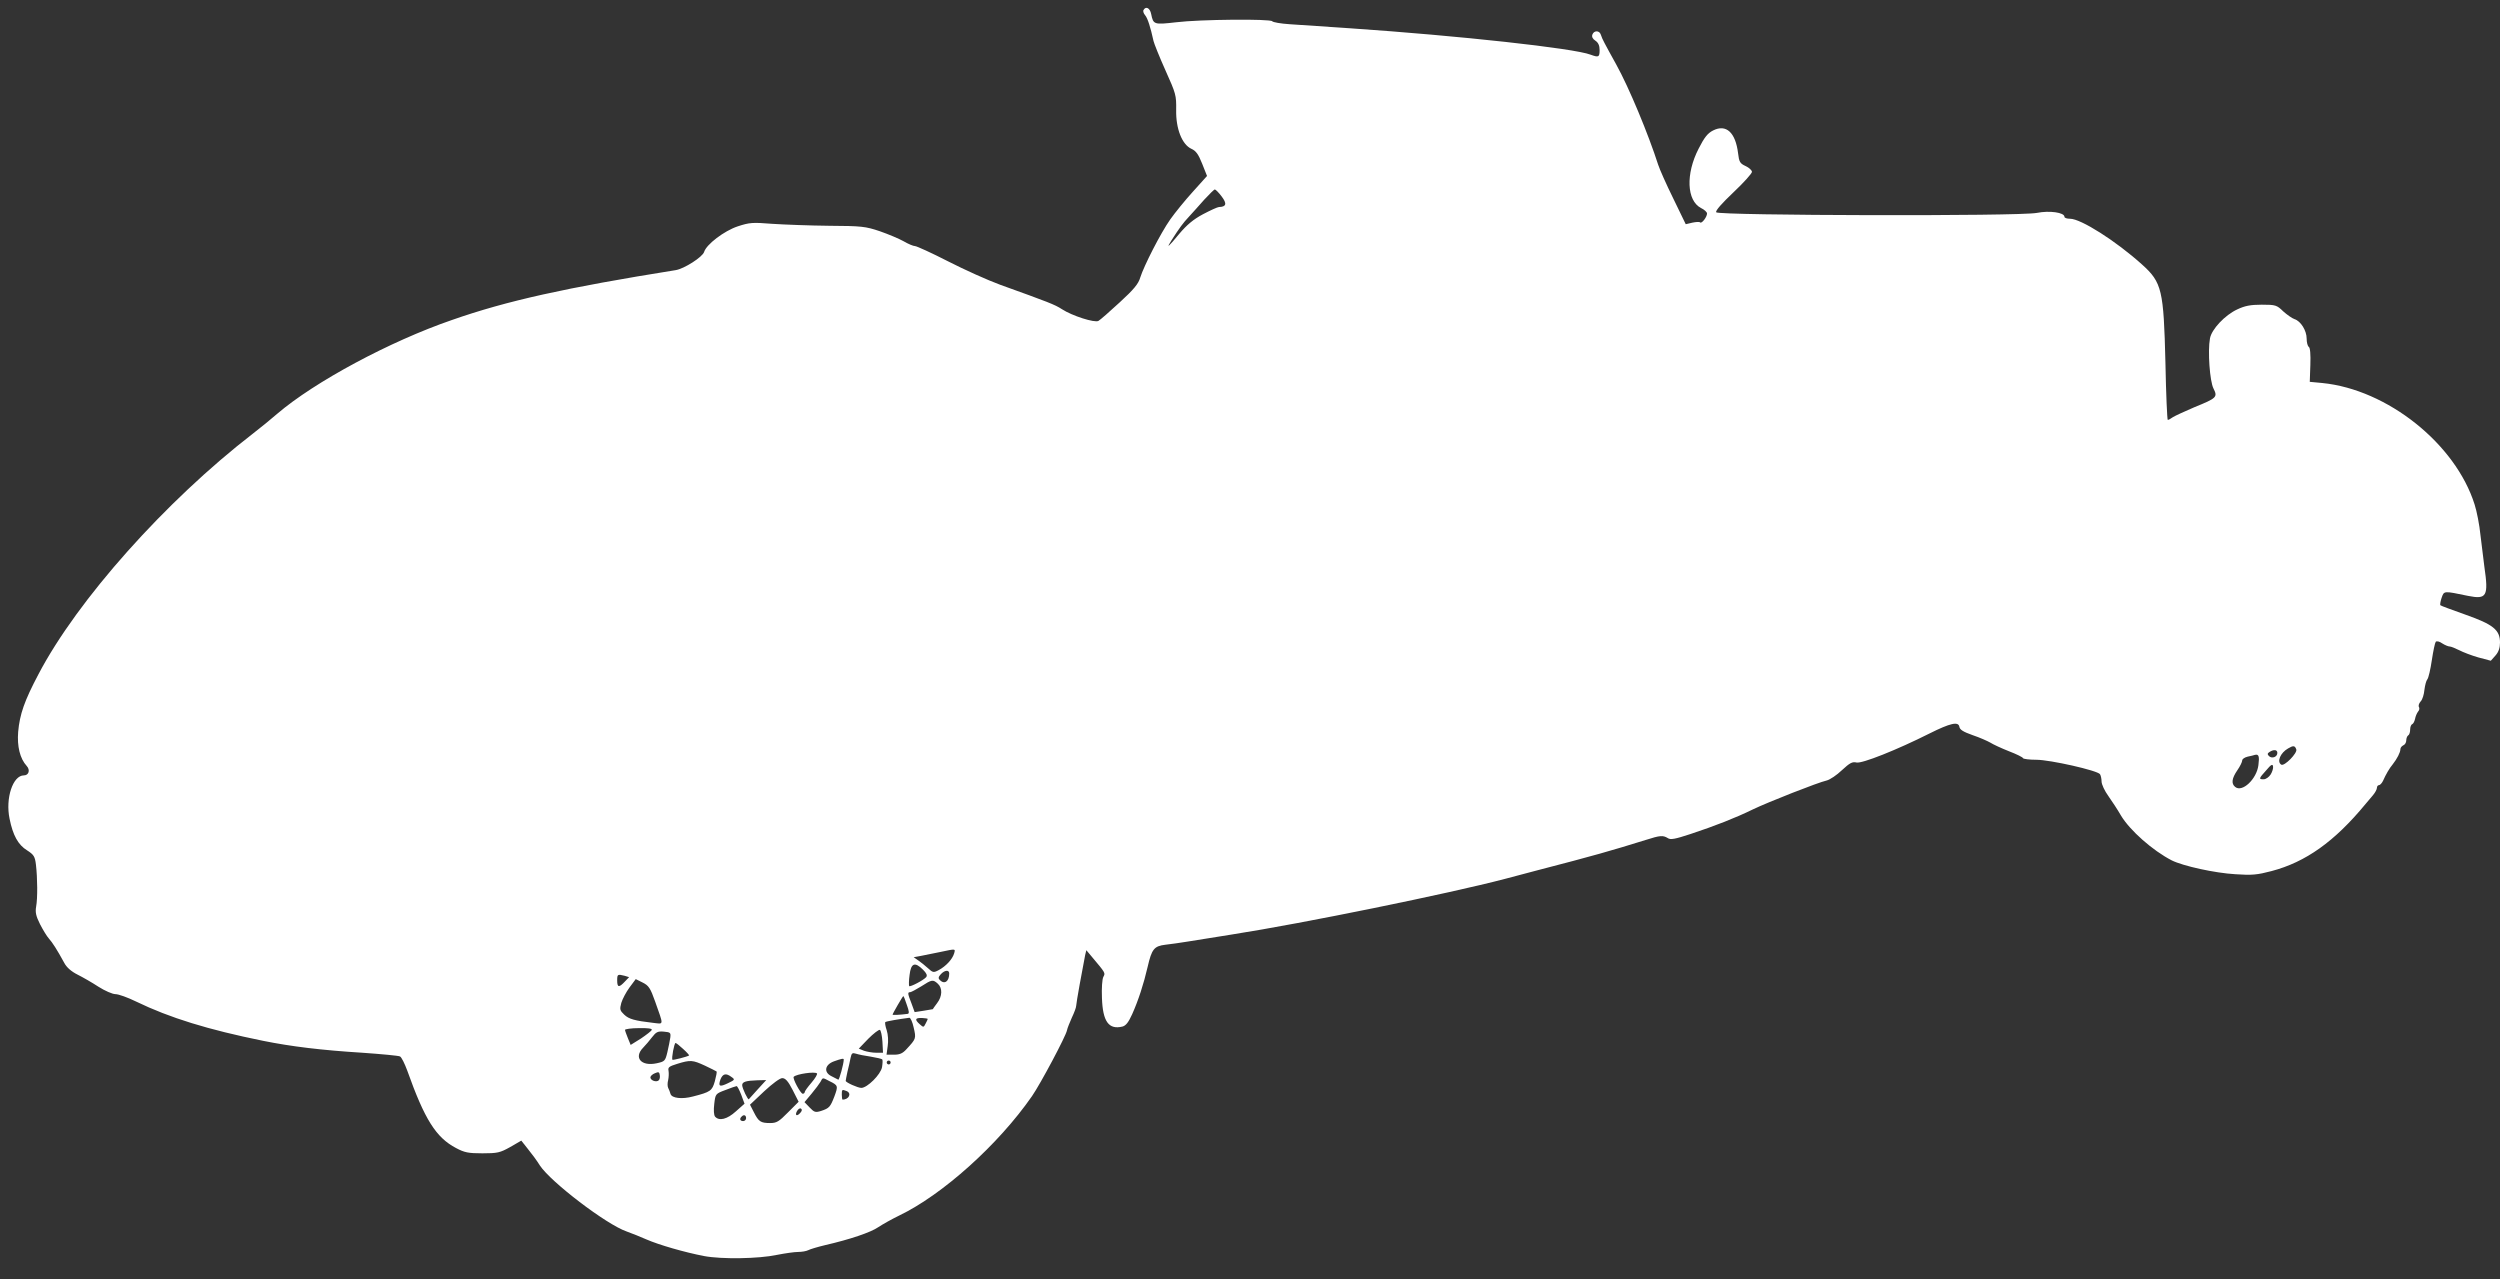
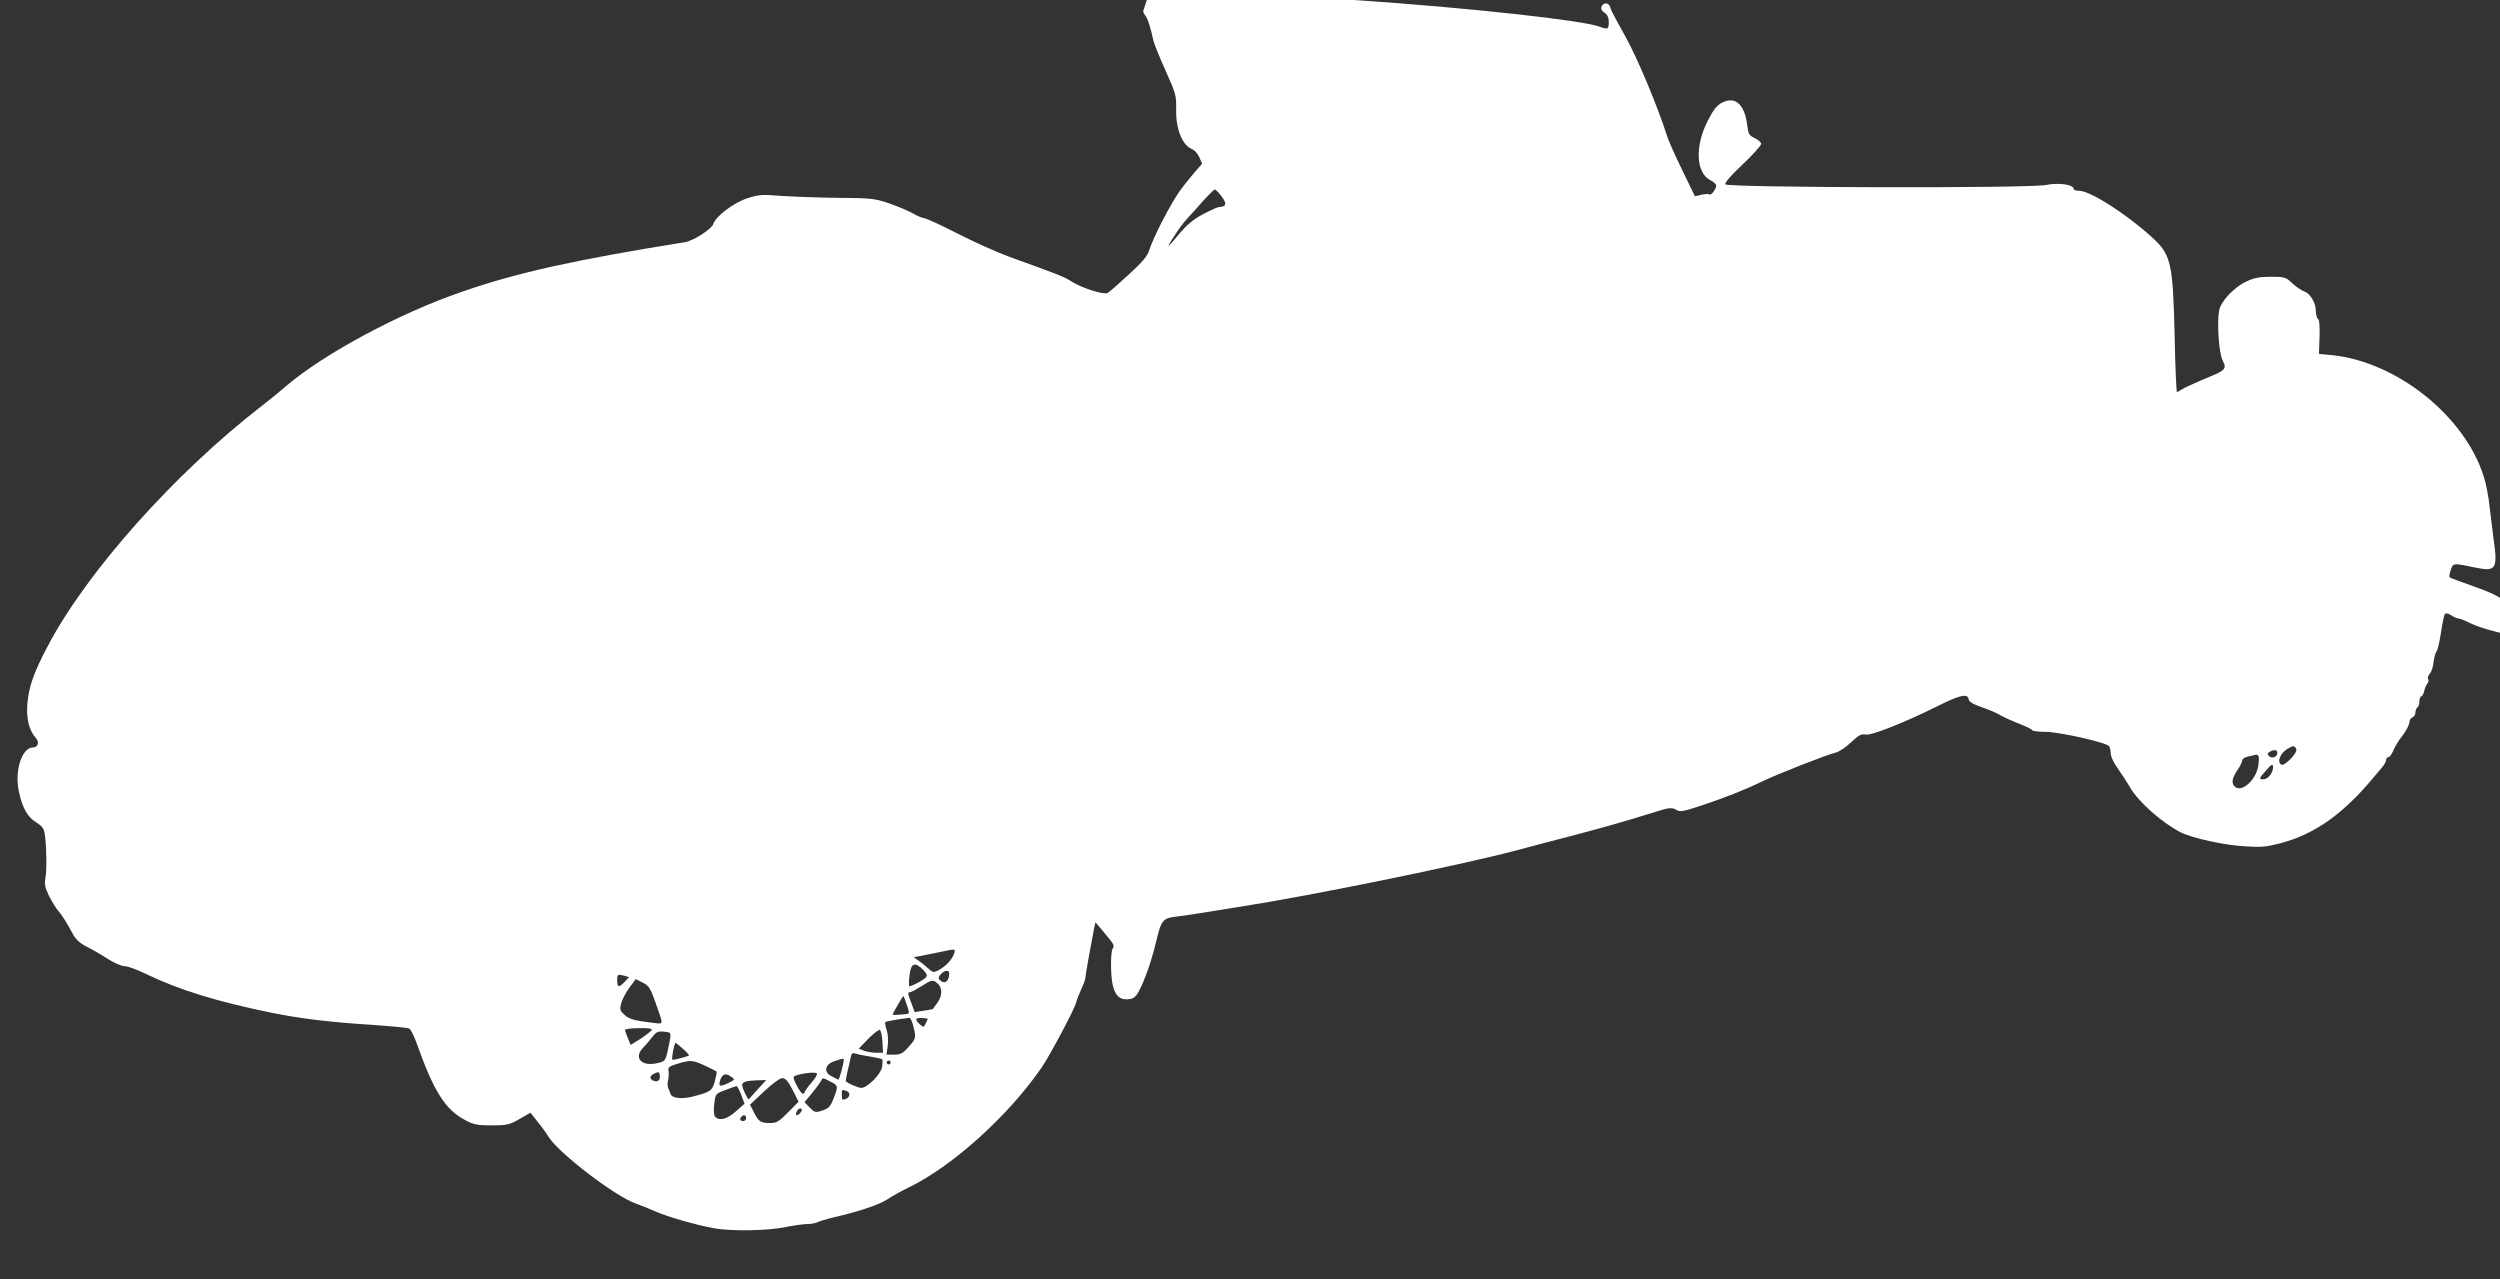
<svg xmlns="http://www.w3.org/2000/svg" version="1.0" width="1280pt" height="655pt" viewBox="0 0 1280 655" preserveAspectRatio="xMidYMid meet">
  <rect x="0" y="0" width="1280" height="655" fill="#333333" stroke="none" />
  <g transform="translate(0,655) scale(0.1,-0.1)" fill="#ffffff" stroke="none">
-     <path d="M5855 6499 c-4 -5 0 -18 8 -27 13 -15 28 -63 43 -132 3 -13 30 -81 61 -150 54 -120 56 -128 55 -203 -2 -96 30 -177 78 -199 23 -10 36 -28 55 -76 l25 -63 -72 -80 c-40 -44 -92 -108 -116 -142 -50 -71 -135 -238 -154 -298 -9 -32 -33 -61 -105 -127 -52 -48 -100 -90 -109 -95 -19 -11 -135 26 -187 60 -37 24 -69 36 -316 125 -63 23 -183 77 -267 120 -84 43 -161 78 -169 78 -9 0 -35 11 -59 25 -23 13 -78 36 -121 51 -74 25 -94 27 -260 28 -99 1 -230 6 -291 10 -101 8 -116 7 -177 -13 -69 -23 -160 -92 -172 -131 -8 -26 -102 -86 -145 -93 -563 -90 -865 -157 -1145 -255 -320 -110 -704 -317 -895 -480 -30 -26 -86 -72 -125 -102 -447 -345 -899 -852 -1098 -1232 -72 -136 -96 -205 -104 -295 -6 -74 9 -137 44 -175 19 -21 10 -48 -15 -48 -56 0 -95 -117 -73 -222 17 -85 44 -134 90 -162 34 -22 40 -31 45 -73 8 -69 9 -172 1 -215 -5 -29 -1 -48 20 -90 15 -29 35 -62 45 -73 18 -20 42 -57 79 -125 12 -23 36 -44 68 -60 26 -13 75 -41 107 -62 33 -21 72 -38 87 -38 16 0 63 -17 106 -38 171 -83 369 -144 650 -201 143 -29 299 -48 508 -61 99 -7 186 -15 193 -19 8 -4 24 -37 37 -72 89 -250 147 -343 250 -397 43 -23 63 -27 135 -27 77 0 90 3 142 32 l57 33 34 -43 c19 -23 47 -61 61 -84 56 -85 340 -302 444 -338 26 -9 72 -28 102 -41 64 -28 196 -66 295 -85 90 -17 280 -14 373 6 41 8 89 15 108 15 19 0 42 4 52 9 9 5 49 17 87 26 126 29 233 65 272 92 21 14 69 41 106 59 223 107 509 364 681 612 43 62 174 308 179 337 2 11 14 40 25 65 12 25 22 52 22 60 0 13 32 190 46 260 l6 25 26 -31 c74 -88 72 -85 61 -106 -6 -12 -9 -57 -7 -108 4 -121 35 -163 105 -146 18 5 31 22 50 64 31 69 59 155 79 242 21 91 33 106 91 113 26 3 77 10 113 16 36 6 137 22 225 36 371 58 1114 210 1400 285 66 18 143 38 170 45 282 73 373 99 553 155 72 23 86 24 111 9 14 -10 38 -5 117 21 124 41 229 82 319 126 77 37 333 138 378 148 16 4 51 27 78 53 40 37 53 44 74 39 27 -7 206 64 375 149 106 53 147 62 152 34 2 -15 20 -26 68 -43 36 -12 76 -30 90 -38 14 -9 57 -29 95 -44 39 -15 72 -31 73 -36 2 -4 33 -8 68 -8 70 0 314 -55 326 -74 4 -6 8 -23 8 -37 0 -15 16 -49 35 -75 19 -27 48 -71 64 -99 46 -77 163 -180 260 -230 58 -29 221 -65 326 -71 85 -6 113 -3 185 16 175 46 323 151 482 344 10 12 27 32 38 45 11 13 20 30 20 38 0 7 5 13 10 13 6 0 15 10 21 22 14 32 33 65 50 85 22 28 39 61 39 77 0 8 7 16 15 20 8 3 15 14 15 25 0 11 5 23 10 26 6 3 10 17 10 30 0 13 5 25 10 27 6 2 12 14 15 27 2 12 9 29 15 37 7 7 9 18 5 24 -4 6 0 19 9 29 9 9 17 36 19 59 3 23 9 47 15 54 6 7 16 51 23 98 7 47 16 89 20 94 5 5 19 2 33 -8 14 -9 31 -16 38 -16 7 0 29 -9 49 -19 19 -10 63 -27 98 -37 l64 -17 24 27 c16 18 23 40 23 66 0 65 -35 93 -177 143 -67 24 -125 45 -128 48 -3 3 0 20 6 38 13 37 10 36 136 10 95 -19 105 -2 83 149 -5 37 -14 110 -20 162 -5 52 -19 123 -30 157 -98 311 -447 589 -780 622 l-64 6 3 86 c2 55 -1 89 -8 93 -6 4 -11 23 -11 43 0 40 -30 89 -62 99 -12 4 -38 22 -58 40 -33 32 -39 34 -110 34 -58 0 -87 -6 -125 -24 -63 -29 -132 -102 -140 -149 -12 -64 -1 -219 18 -256 22 -44 18 -49 -98 -96 -49 -21 -99 -44 -110 -51 -11 -8 -22 -14 -26 -14 -3 0 -9 132 -12 293 -9 372 -18 411 -119 502 -134 121 -314 235 -369 235 -16 0 -29 4 -29 10 0 22 -76 33 -141 20 -87 -18 -1630 -14 -1642 3 -5 8 28 45 88 102 53 50 95 97 95 105 0 8 -15 22 -33 30 -28 13 -33 21 -38 65 -13 107 -61 151 -128 117 -28 -14 -45 -36 -74 -93 -67 -130 -61 -266 12 -304 17 -8 31 -21 31 -28 0 -18 -27 -53 -35 -46 -3 4 -21 3 -40 -1 l-34 -8 -64 132 c-36 73 -70 150 -77 172 -50 156 -149 395 -215 514 -26 47 -53 96 -60 110 -8 14 -16 33 -19 43 -7 22 -35 22 -43 0 -4 -11 1 -22 15 -31 15 -10 22 -25 22 -48 0 -37 -5 -39 -46 -24 -85 33 -673 97 -1229 135 -126 8 -267 18 -312 21 -46 3 -85 10 -89 15 -8 13 -370 10 -492 -5 -114 -13 -117 -12 -128 42 -6 31 -27 42 -39 21z m400 -955 c28 -37 24 -53 -14 -54 -7 0 -44 -17 -82 -37 -49 -26 -83 -55 -121 -100 -56 -68 -69 -79 -41 -35 43 67 60 90 90 122 18 19 53 59 79 88 26 28 50 52 54 52 4 0 20 -16 35 -36z m5502 -2831 c7 -18 -61 -88 -77 -78 -24 15 -4 61 35 83 27 16 35 15 42 -5z m-97 -18 c0 -21 -28 -31 -43 -16 -9 9 -8 14 3 21 22 14 40 12 40 -5z m-97 -63 c-9 -71 -83 -141 -119 -111 -21 17 -17 44 11 85 14 20 25 43 25 50 0 8 12 16 28 20 15 3 32 7 37 9 20 5 24 -7 18 -53z m63 -47 c-9 -14 -25 -25 -36 -25 -26 0 -26 3 13 46 25 30 33 34 35 20 2 -9 -4 -28 -12 -41z m-6741 -917 c-9 -30 -43 -66 -79 -85 -26 -14 -30 -13 -55 10 -14 13 -37 31 -50 40 l-23 16 38 7 c22 4 66 13 99 20 80 17 77 17 70 -8z m-159 -83 c18 -18 23 -29 16 -38 -14 -16 -81 -51 -87 -46 -2 3 -2 29 2 57 7 61 27 69 69 27z m134 -19 c0 -41 -24 -58 -48 -34 -9 9 -8 16 5 30 19 21 43 24 43 4z m-1662 -12 l23 -7 -22 -23 c-30 -32 -39 -30 -39 6 0 32 2 33 38 24z m156 -131 c45 -128 46 -116 -10 -110 -94 11 -124 19 -148 42 -22 21 -24 27 -15 60 6 20 25 56 42 79 l32 43 36 -18 c30 -15 39 -28 63 -96z m1448 90 c24 -22 23 -64 -4 -99 -12 -16 -22 -30 -22 -31 -1 0 -22 -4 -47 -8 l-46 -7 -16 44 c-20 51 -21 58 -7 58 5 0 31 14 57 30 54 35 60 36 85 13z m-159 -108 c12 -33 13 -45 4 -46 -37 -5 -77 -7 -77 -4 0 5 52 95 55 95 2 0 10 -20 18 -45z m35 -116 c13 -56 13 -57 -37 -111 -19 -21 -34 -28 -63 -28 l-39 0 6 44 c4 26 2 59 -5 81 -7 20 -10 39 -7 42 5 4 68 15 123 22 6 0 16 -22 22 -50z m72 44 c0 -2 -5 -13 -11 -24 -10 -20 -11 -20 -30 -3 -27 24 -24 33 11 32 17 -1 30 -3 30 -5z m-1413 -56 c-1 -5 -27 -25 -55 -44 l-53 -33 -14 34 c-8 20 -15 39 -15 43 0 4 32 9 71 9 45 1 69 -2 66 -9z m1181 -60 l3 -57 -35 0 c-19 0 -47 5 -62 10 l-27 11 48 50 c27 27 54 48 60 46 5 -2 11 -29 13 -60z m-1086 21 c-2 -15 -9 -49 -15 -75 -11 -46 -14 -48 -55 -57 -79 -17 -119 29 -69 80 12 12 33 37 46 54 20 26 29 31 60 28 33 -3 36 -5 33 -30z m66 -59 c19 -17 32 -32 30 -33 -8 -6 -82 -25 -85 -22 -6 6 9 86 16 86 3 0 21 -14 39 -31z m960 -39 c30 -5 56 -11 59 -14 3 -3 2 -21 -1 -40 -7 -38 -76 -106 -106 -106 -18 0 -80 28 -80 36 0 3 4 24 9 47 6 23 13 55 16 71 5 24 9 27 28 21 12 -4 46 -11 75 -15z m-138 -15 c0 -21 -23 -105 -28 -103 -4 2 -20 10 -35 18 -41 20 -34 59 13 76 39 14 50 16 50 9z m-711 -31 c31 -15 58 -28 60 -30 2 -2 -2 -24 -9 -50 -14 -49 -22 -55 -112 -78 -56 -15 -108 -9 -115 13 -2 9 -8 23 -12 31 -4 8 -4 26 0 40 3 14 4 35 2 47 -4 18 2 23 44 36 68 21 79 20 142 -9z m951 16 c0 -5 -4 -10 -10 -10 -5 0 -10 5 -10 10 0 6 5 10 10 10 6 0 10 -4 10 -10z m-1187 -91 c-12 -12 -43 -1 -43 15 0 6 10 16 23 21 18 8 23 7 25 -9 2 -10 0 -22 -5 -27z m810 35 c3 -4 -9 -25 -28 -47 -19 -22 -35 -44 -35 -49 0 -4 -4 -8 -10 -8 -11 0 -54 80 -46 87 14 14 108 28 119 17z m-438 -18 c19 -13 18 -15 -18 -32 -43 -21 -51 -16 -38 20 12 29 28 33 56 12z m313 -66 l31 -61 -54 -54 c-47 -48 -59 -55 -92 -55 -48 0 -59 7 -83 55 l-20 39 72 68 c43 40 81 68 93 68 16 0 30 -15 53 -60z m190 44 c43 -21 44 -24 24 -78 -21 -54 -26 -60 -68 -74 -29 -9 -35 -7 -58 17 l-27 28 36 43 c20 24 40 51 46 61 12 23 9 23 47 3z m-368 -41 c-24 -27 -45 -50 -46 -51 -4 -6 -34 56 -34 72 0 17 19 23 79 25 l44 1 -43 -47z m-85 -28 l17 -46 -44 -39 c-45 -41 -86 -51 -107 -27 -6 8 -8 33 -4 65 6 51 6 52 57 71 28 11 54 20 57 20 4 1 14 -19 24 -44z m539 19 c28 -11 13 -44 -20 -44 -2 0 -4 11 -4 25 0 27 1 28 24 19z m-235 -110 c-17 -21 -31 -17 -19 6 6 11 15 18 21 14 6 -4 6 -11 -2 -20z m-279 -29 c0 -8 -7 -15 -15 -15 -16 0 -20 12 -8 23 11 12 23 8 23 -8z" />
+     <path d="M5855 6499 c-4 -5 0 -18 8 -27 13 -15 28 -63 43 -132 3 -13 30 -81 61 -150 54 -120 56 -128 55 -203 -2 -96 30 -177 78 -199 23 -10 36 -28 55 -76 c-40 -44 -92 -108 -116 -142 -50 -71 -135 -238 -154 -298 -9 -32 -33 -61 -105 -127 -52 -48 -100 -90 -109 -95 -19 -11 -135 26 -187 60 -37 24 -69 36 -316 125 -63 23 -183 77 -267 120 -84 43 -161 78 -169 78 -9 0 -35 11 -59 25 -23 13 -78 36 -121 51 -74 25 -94 27 -260 28 -99 1 -230 6 -291 10 -101 8 -116 7 -177 -13 -69 -23 -160 -92 -172 -131 -8 -26 -102 -86 -145 -93 -563 -90 -865 -157 -1145 -255 -320 -110 -704 -317 -895 -480 -30 -26 -86 -72 -125 -102 -447 -345 -899 -852 -1098 -1232 -72 -136 -96 -205 -104 -295 -6 -74 9 -137 44 -175 19 -21 10 -48 -15 -48 -56 0 -95 -117 -73 -222 17 -85 44 -134 90 -162 34 -22 40 -31 45 -73 8 -69 9 -172 1 -215 -5 -29 -1 -48 20 -90 15 -29 35 -62 45 -73 18 -20 42 -57 79 -125 12 -23 36 -44 68 -60 26 -13 75 -41 107 -62 33 -21 72 -38 87 -38 16 0 63 -17 106 -38 171 -83 369 -144 650 -201 143 -29 299 -48 508 -61 99 -7 186 -15 193 -19 8 -4 24 -37 37 -72 89 -250 147 -343 250 -397 43 -23 63 -27 135 -27 77 0 90 3 142 32 l57 33 34 -43 c19 -23 47 -61 61 -84 56 -85 340 -302 444 -338 26 -9 72 -28 102 -41 64 -28 196 -66 295 -85 90 -17 280 -14 373 6 41 8 89 15 108 15 19 0 42 4 52 9 9 5 49 17 87 26 126 29 233 65 272 92 21 14 69 41 106 59 223 107 509 364 681 612 43 62 174 308 179 337 2 11 14 40 25 65 12 25 22 52 22 60 0 13 32 190 46 260 l6 25 26 -31 c74 -88 72 -85 61 -106 -6 -12 -9 -57 -7 -108 4 -121 35 -163 105 -146 18 5 31 22 50 64 31 69 59 155 79 242 21 91 33 106 91 113 26 3 77 10 113 16 36 6 137 22 225 36 371 58 1114 210 1400 285 66 18 143 38 170 45 282 73 373 99 553 155 72 23 86 24 111 9 14 -10 38 -5 117 21 124 41 229 82 319 126 77 37 333 138 378 148 16 4 51 27 78 53 40 37 53 44 74 39 27 -7 206 64 375 149 106 53 147 62 152 34 2 -15 20 -26 68 -43 36 -12 76 -30 90 -38 14 -9 57 -29 95 -44 39 -15 72 -31 73 -36 2 -4 33 -8 68 -8 70 0 314 -55 326 -74 4 -6 8 -23 8 -37 0 -15 16 -49 35 -75 19 -27 48 -71 64 -99 46 -77 163 -180 260 -230 58 -29 221 -65 326 -71 85 -6 113 -3 185 16 175 46 323 151 482 344 10 12 27 32 38 45 11 13 20 30 20 38 0 7 5 13 10 13 6 0 15 10 21 22 14 32 33 65 50 85 22 28 39 61 39 77 0 8 7 16 15 20 8 3 15 14 15 25 0 11 5 23 10 26 6 3 10 17 10 30 0 13 5 25 10 27 6 2 12 14 15 27 2 12 9 29 15 37 7 7 9 18 5 24 -4 6 0 19 9 29 9 9 17 36 19 59 3 23 9 47 15 54 6 7 16 51 23 98 7 47 16 89 20 94 5 5 19 2 33 -8 14 -9 31 -16 38 -16 7 0 29 -9 49 -19 19 -10 63 -27 98 -37 l64 -17 24 27 c16 18 23 40 23 66 0 65 -35 93 -177 143 -67 24 -125 45 -128 48 -3 3 0 20 6 38 13 37 10 36 136 10 95 -19 105 -2 83 149 -5 37 -14 110 -20 162 -5 52 -19 123 -30 157 -98 311 -447 589 -780 622 l-64 6 3 86 c2 55 -1 89 -8 93 -6 4 -11 23 -11 43 0 40 -30 89 -62 99 -12 4 -38 22 -58 40 -33 32 -39 34 -110 34 -58 0 -87 -6 -125 -24 -63 -29 -132 -102 -140 -149 -12 -64 -1 -219 18 -256 22 -44 18 -49 -98 -96 -49 -21 -99 -44 -110 -51 -11 -8 -22 -14 -26 -14 -3 0 -9 132 -12 293 -9 372 -18 411 -119 502 -134 121 -314 235 -369 235 -16 0 -29 4 -29 10 0 22 -76 33 -141 20 -87 -18 -1630 -14 -1642 3 -5 8 28 45 88 102 53 50 95 97 95 105 0 8 -15 22 -33 30 -28 13 -33 21 -38 65 -13 107 -61 151 -128 117 -28 -14 -45 -36 -74 -93 -67 -130 -61 -266 12 -304 17 -8 31 -21 31 -28 0 -18 -27 -53 -35 -46 -3 4 -21 3 -40 -1 l-34 -8 -64 132 c-36 73 -70 150 -77 172 -50 156 -149 395 -215 514 -26 47 -53 96 -60 110 -8 14 -16 33 -19 43 -7 22 -35 22 -43 0 -4 -11 1 -22 15 -31 15 -10 22 -25 22 -48 0 -37 -5 -39 -46 -24 -85 33 -673 97 -1229 135 -126 8 -267 18 -312 21 -46 3 -85 10 -89 15 -8 13 -370 10 -492 -5 -114 -13 -117 -12 -128 42 -6 31 -27 42 -39 21z m400 -955 c28 -37 24 -53 -14 -54 -7 0 -44 -17 -82 -37 -49 -26 -83 -55 -121 -100 -56 -68 -69 -79 -41 -35 43 67 60 90 90 122 18 19 53 59 79 88 26 28 50 52 54 52 4 0 20 -16 35 -36z m5502 -2831 c7 -18 -61 -88 -77 -78 -24 15 -4 61 35 83 27 16 35 15 42 -5z m-97 -18 c0 -21 -28 -31 -43 -16 -9 9 -8 14 3 21 22 14 40 12 40 -5z m-97 -63 c-9 -71 -83 -141 -119 -111 -21 17 -17 44 11 85 14 20 25 43 25 50 0 8 12 16 28 20 15 3 32 7 37 9 20 5 24 -7 18 -53z m63 -47 c-9 -14 -25 -25 -36 -25 -26 0 -26 3 13 46 25 30 33 34 35 20 2 -9 -4 -28 -12 -41z m-6741 -917 c-9 -30 -43 -66 -79 -85 -26 -14 -30 -13 -55 10 -14 13 -37 31 -50 40 l-23 16 38 7 c22 4 66 13 99 20 80 17 77 17 70 -8z m-159 -83 c18 -18 23 -29 16 -38 -14 -16 -81 -51 -87 -46 -2 3 -2 29 2 57 7 61 27 69 69 27z m134 -19 c0 -41 -24 -58 -48 -34 -9 9 -8 16 5 30 19 21 43 24 43 4z m-1662 -12 l23 -7 -22 -23 c-30 -32 -39 -30 -39 6 0 32 2 33 38 24z m156 -131 c45 -128 46 -116 -10 -110 -94 11 -124 19 -148 42 -22 21 -24 27 -15 60 6 20 25 56 42 79 l32 43 36 -18 c30 -15 39 -28 63 -96z m1448 90 c24 -22 23 -64 -4 -99 -12 -16 -22 -30 -22 -31 -1 0 -22 -4 -47 -8 l-46 -7 -16 44 c-20 51 -21 58 -7 58 5 0 31 14 57 30 54 35 60 36 85 13z m-159 -108 c12 -33 13 -45 4 -46 -37 -5 -77 -7 -77 -4 0 5 52 95 55 95 2 0 10 -20 18 -45z m35 -116 c13 -56 13 -57 -37 -111 -19 -21 -34 -28 -63 -28 l-39 0 6 44 c4 26 2 59 -5 81 -7 20 -10 39 -7 42 5 4 68 15 123 22 6 0 16 -22 22 -50z m72 44 c0 -2 -5 -13 -11 -24 -10 -20 -11 -20 -30 -3 -27 24 -24 33 11 32 17 -1 30 -3 30 -5z m-1413 -56 c-1 -5 -27 -25 -55 -44 l-53 -33 -14 34 c-8 20 -15 39 -15 43 0 4 32 9 71 9 45 1 69 -2 66 -9z m1181 -60 l3 -57 -35 0 c-19 0 -47 5 -62 10 l-27 11 48 50 c27 27 54 48 60 46 5 -2 11 -29 13 -60z m-1086 21 c-2 -15 -9 -49 -15 -75 -11 -46 -14 -48 -55 -57 -79 -17 -119 29 -69 80 12 12 33 37 46 54 20 26 29 31 60 28 33 -3 36 -5 33 -30z m66 -59 c19 -17 32 -32 30 -33 -8 -6 -82 -25 -85 -22 -6 6 9 86 16 86 3 0 21 -14 39 -31z m960 -39 c30 -5 56 -11 59 -14 3 -3 2 -21 -1 -40 -7 -38 -76 -106 -106 -106 -18 0 -80 28 -80 36 0 3 4 24 9 47 6 23 13 55 16 71 5 24 9 27 28 21 12 -4 46 -11 75 -15z m-138 -15 c0 -21 -23 -105 -28 -103 -4 2 -20 10 -35 18 -41 20 -34 59 13 76 39 14 50 16 50 9z m-711 -31 c31 -15 58 -28 60 -30 2 -2 -2 -24 -9 -50 -14 -49 -22 -55 -112 -78 -56 -15 -108 -9 -115 13 -2 9 -8 23 -12 31 -4 8 -4 26 0 40 3 14 4 35 2 47 -4 18 2 23 44 36 68 21 79 20 142 -9z m951 16 c0 -5 -4 -10 -10 -10 -5 0 -10 5 -10 10 0 6 5 10 10 10 6 0 10 -4 10 -10z m-1187 -91 c-12 -12 -43 -1 -43 15 0 6 10 16 23 21 18 8 23 7 25 -9 2 -10 0 -22 -5 -27z m810 35 c3 -4 -9 -25 -28 -47 -19 -22 -35 -44 -35 -49 0 -4 -4 -8 -10 -8 -11 0 -54 80 -46 87 14 14 108 28 119 17z m-438 -18 c19 -13 18 -15 -18 -32 -43 -21 -51 -16 -38 20 12 29 28 33 56 12z m313 -66 l31 -61 -54 -54 c-47 -48 -59 -55 -92 -55 -48 0 -59 7 -83 55 l-20 39 72 68 c43 40 81 68 93 68 16 0 30 -15 53 -60z m190 44 c43 -21 44 -24 24 -78 -21 -54 -26 -60 -68 -74 -29 -9 -35 -7 -58 17 l-27 28 36 43 c20 24 40 51 46 61 12 23 9 23 47 3z m-368 -41 c-24 -27 -45 -50 -46 -51 -4 -6 -34 56 -34 72 0 17 19 23 79 25 l44 1 -43 -47z m-85 -28 l17 -46 -44 -39 c-45 -41 -86 -51 -107 -27 -6 8 -8 33 -4 65 6 51 6 52 57 71 28 11 54 20 57 20 4 1 14 -19 24 -44z m539 19 c28 -11 13 -44 -20 -44 -2 0 -4 11 -4 25 0 27 1 28 24 19z m-235 -110 c-17 -21 -31 -17 -19 6 6 11 15 18 21 14 6 -4 6 -11 -2 -20z m-279 -29 c0 -8 -7 -15 -15 -15 -16 0 -20 12 -8 23 11 12 23 8 23 -8z" />
  </g>
</svg>